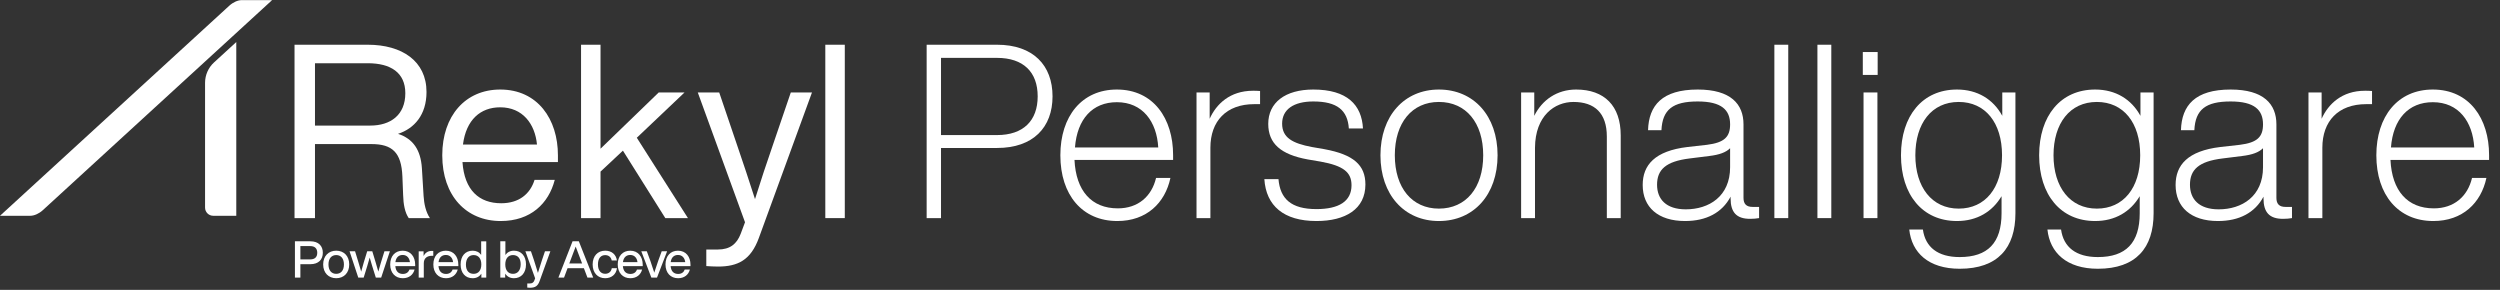
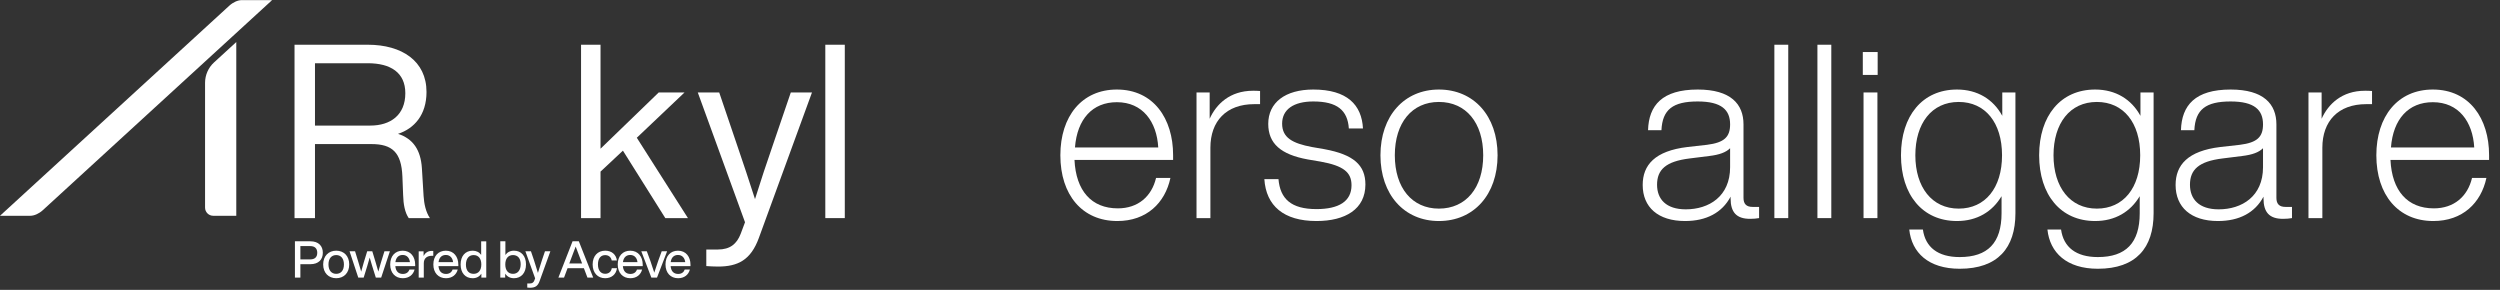
<svg xmlns="http://www.w3.org/2000/svg" width="1078" height="125" viewBox="0 0 1078 125" fill="none">
  <rect x="0" y="0" width="1078" height="125" fill="#333333" stroke="none" />
  <path d="M13.059 93.043H0L98.879 2.452C100.508 0.968 102.567 0.047 104.273 0.047H117.332L18.453 90.638C16.824 92.122 14.764 93.043 13.059 93.043Z" fill="white" />
  <path d="M101.895 93.043H91.939C89.995 93.043 88.422 91.47 88.422 89.522V35.712C88.422 32.373 89.825 29.18 92.289 26.92L101.886 18.129V93.035L101.899 93.047L101.895 93.043Z" fill="white" />
  <path d="M139.199 108.995C139.199 111.896 137.372 113.921 133.832 113.921H129.523V119.707H127.172V104.047H133.837C137.376 104.047 139.203 106.068 139.203 108.995H139.199ZM136.801 108.995C136.801 107.168 135.769 106.115 133.79 106.115H129.523V111.853H133.79C135.769 111.853 136.801 110.822 136.801 108.995Z" fill="white" />
  <path d="M139.352 114.031C139.352 110.403 141.661 108.094 144.98 108.094C148.3 108.094 150.588 110.403 150.588 114.031C150.588 117.66 148.279 119.968 144.98 119.968C141.682 119.968 139.352 117.66 139.352 114.031ZM148.3 114.031C148.3 111.435 146.981 109.984 144.98 109.984C142.98 109.984 141.639 111.435 141.639 114.031C141.639 116.628 142.959 118.078 144.98 118.078C147.002 118.078 148.3 116.628 148.3 114.031Z" fill="white" />
  <path d="M168.12 108.355L164.361 119.702H162.052L160.491 114.712C160.094 113.523 159.743 112.272 159.413 111.062C159.083 112.272 158.732 113.523 158.356 114.712L156.816 119.702H154.486L150.727 108.355H153.103L154.554 113.083C154.972 114.445 155.366 115.79 155.742 117.13C156.093 115.769 156.469 114.449 156.884 113.083L158.334 108.355H160.533L161.963 113.083C162.36 114.424 162.754 115.765 163.13 117.109C163.502 115.769 163.9 114.428 164.297 113.083L165.769 108.355H168.12Z" fill="white" />
  <path d="M179.021 114.758H170.466C170.665 117.067 171.895 118.124 173.722 118.124C175.194 118.124 176.141 117.376 176.539 116.234H178.759C178.188 118.433 176.408 119.972 173.68 119.972C170.47 119.972 168.25 117.685 168.25 114.035C168.25 110.386 170.407 108.098 173.638 108.098C177.067 108.098 179.025 110.715 179.025 114.124V114.763L179.021 114.758ZM170.491 113.02H176.759C176.56 111.261 175.481 109.941 173.638 109.941C171.988 109.941 170.779 110.931 170.491 113.02Z" fill="white" />
  <path d="M186.827 108.205V110.294H186.278C184.1 110.294 182.738 111.372 182.738 113.55V119.707H180.539V108.361H182.649V110.383C183.267 109.152 184.387 108.184 186.189 108.184C186.388 108.184 186.586 108.184 186.827 108.205Z" fill="white" />
  <path d="M197.63 114.758H189.075C189.274 117.067 190.505 118.124 192.332 118.124C193.803 118.124 194.75 117.376 195.148 116.234H197.368C196.797 118.433 195.017 119.972 192.289 119.972C189.08 119.972 186.859 117.685 186.859 114.035C186.859 110.386 189.016 108.098 192.247 108.098C195.677 108.098 197.635 110.715 197.635 114.124V114.763L197.63 114.758ZM189.096 113.02H195.364C195.165 111.261 194.087 109.941 192.243 109.941C190.593 109.941 189.384 110.931 189.096 113.02Z" fill="white" />
  <path d="M209.676 104.047V119.707H207.566V118.036C206.754 119.246 205.476 119.973 203.806 119.973C200.639 119.973 198.617 117.664 198.617 114.036C198.617 110.407 200.639 108.098 203.806 108.098C205.413 108.098 206.665 108.758 207.477 109.9V104.051H209.676V104.047ZM207.544 114.031C207.544 111.435 206.246 109.984 204.225 109.984C202.203 109.984 200.905 111.524 200.905 114.12C200.905 116.717 202.203 118.078 204.225 118.078C206.246 118.078 207.544 116.628 207.544 114.031Z" fill="white" />
  <path d="M226.806 114.031C226.806 117.66 224.759 119.969 221.617 119.969C219.926 119.969 218.649 119.241 217.837 117.99V119.707H215.727V104.047H217.926V109.942C218.738 108.775 219.994 108.094 221.622 108.094C224.768 108.094 226.811 110.403 226.811 114.031H226.806ZM224.518 113.942C224.518 111.346 223.22 109.984 221.199 109.984C219.177 109.984 217.879 111.435 217.879 114.031C217.879 116.628 219.177 118.078 221.199 118.078C223.22 118.078 224.518 116.539 224.518 113.942Z" fill="white" />
  <path d="M237.318 108.355L232.7 121.131C231.909 123.398 230.721 124.079 228.501 124.079C228.061 124.079 227.731 124.057 227.359 124.011V122.231H228.458C229.558 122.231 230.108 121.749 230.438 120.869C230.526 120.607 230.636 120.298 230.746 120.01L226.547 108.355H228.945L230.264 112.246C230.856 114.048 231.431 115.874 231.956 117.676C232.505 115.874 233.076 114.048 233.673 112.246L234.992 108.355H237.322H237.318Z" fill="white" />
  <path d="M251.769 115.638H244.732L243.214 119.707H240.773L246.888 104.047H249.595L255.795 119.707H253.308L251.769 115.638ZM250.999 113.592L250.669 112.733C250.03 111.126 249.02 108.487 248.229 106.314C247.438 108.492 246.427 111.13 245.81 112.733L245.48 113.592H250.999Z" fill="white" />
  <path d="M255.547 114.031C255.547 110.403 257.704 108.094 260.956 108.094C263.772 108.094 265.662 109.743 266.013 112.314H263.772C263.463 110.733 262.3 110.005 260.956 110.005C259.154 110.005 257.835 111.282 257.835 114.031C257.835 116.78 259.196 118.057 260.956 118.057C262.317 118.057 263.527 117.308 263.793 115.659H266.035C265.684 118.34 263.658 119.968 260.956 119.968C257.746 119.968 255.547 117.66 255.547 114.031Z" fill="white" />
  <path d="M277.138 114.758H268.583C268.782 117.067 270.012 118.124 271.839 118.124C273.311 118.124 274.258 117.376 274.656 116.234H276.876C276.305 118.433 274.525 119.972 271.797 119.972C268.587 119.972 266.367 117.685 266.367 114.035C266.367 110.386 268.524 108.098 271.755 108.098C275.184 108.098 277.142 110.715 277.142 114.124V114.763L277.138 114.758ZM268.609 113.02H274.876C274.677 111.261 273.599 109.941 271.755 109.941C270.106 109.941 268.896 110.931 268.609 113.02Z" fill="white" />
  <path d="M287.657 108.355L283.302 119.702H280.862L276.531 108.355H278.908L280.447 112.513C280.997 114.141 281.614 115.921 282.118 117.57C282.646 115.921 283.259 114.141 283.809 112.513L285.327 108.355H287.657Z" fill="white" />
  <path d="M297.732 114.758H289.177C289.376 117.067 290.606 118.124 292.433 118.124C293.905 118.124 294.852 117.376 295.25 116.234H297.47C296.899 118.433 295.119 119.972 292.391 119.972C289.181 119.972 286.961 117.685 286.961 114.035C286.961 110.386 289.118 108.098 292.349 108.098C295.778 108.098 297.736 110.715 297.736 114.124V114.763L297.732 114.758ZM289.198 113.02H295.465C295.267 111.261 294.188 109.941 292.344 109.941C290.695 109.941 289.486 110.931 289.198 113.02Z" fill="white" />
  <path d="M1049.25 95.307C1034.13 95.307 1024.68 84.072 1024.68 66.957C1024.68 50.157 1033.92 38.607 1049.04 38.607C1064.89 38.607 1073.29 51.207 1073.29 66.852V68.952H1030.77C1031.4 82.287 1038.12 89.847 1049.46 89.847C1058.17 89.847 1064.05 84.702 1065.94 76.722H1072.14C1069.83 87.537 1061.85 95.307 1049.25 95.307ZM1030.98 63.597H1066.89C1066.26 52.467 1060.17 44.067 1049.04 44.067C1038.54 44.067 1031.92 51.312 1030.98 63.597Z" fill="white" />
  <path d="M1019.77 39.133C1020.72 39.133 1021.66 39.133 1022.82 39.238V44.908H1020.3C1008.22 44.908 1001.4 52.258 1001.4 63.703V94.048H995.414V39.868H1001.08V51.208C1003.92 44.908 1009.8 39.133 1019.77 39.133Z" fill="white" />
  <path d="M985.472 89.217H988.307V94.047C987.152 94.257 985.787 94.362 984.422 94.362C978.542 94.362 976.022 91.527 976.022 85.542V84.807C972.347 91.737 965.522 95.307 956.387 95.307C944.732 95.307 938.117 89.322 938.117 79.767C938.117 71.157 943.367 65.067 957.437 63.387L965.837 62.442C973.397 61.497 975.812 58.977 975.812 53.622C975.812 47.427 972.137 43.752 961.847 43.752C951.137 43.752 946.622 47.217 946.202 56.142H940.427C940.742 45.432 946.517 38.607 961.847 38.607C976.127 38.607 981.587 44.907 981.587 53.622V85.332C981.587 87.957 982.847 89.217 985.472 89.217ZM956.702 90.267C966.677 90.267 975.812 84.702 975.812 72.102V63.912C974.027 65.697 971.192 66.747 966.782 67.272L958.382 68.322C948.092 69.582 944.312 73.152 944.312 79.662C944.312 85.857 948.197 90.267 956.702 90.267Z" fill="white" />
  <path d="M922.961 49.947V39.867H928.631V91.947C928.631 106.857 921.071 115.887 904.586 115.887C891.146 115.887 883.901 108.957 882.851 98.982H888.731C889.781 106.542 895.136 110.847 904.586 110.847C916.661 110.847 922.646 104.757 922.646 91.947V84.597C918.656 91.317 912.041 95.307 903.431 95.307C888.521 95.307 879.281 83.967 879.281 66.957C879.281 49.947 888.521 38.607 903.431 38.607C912.251 38.607 919.076 42.807 922.961 49.947ZM904.166 89.952C915.611 89.952 922.856 81.027 922.856 66.957C922.856 52.887 915.611 43.962 904.166 43.962C892.511 43.962 885.476 53.202 885.476 66.957C885.476 80.712 892.616 89.952 904.166 89.952Z" fill="white" />
  <path d="M863.383 49.947V39.867H869.053V91.947C869.053 106.857 861.493 115.887 845.008 115.887C831.568 115.887 824.323 108.957 823.273 98.982H829.153C830.203 106.542 835.558 110.847 845.008 110.847C857.083 110.847 863.068 104.757 863.068 91.947V84.597C859.078 91.317 852.463 95.307 843.853 95.307C828.943 95.307 819.703 83.967 819.703 66.957C819.703 49.947 828.943 38.607 843.853 38.607C852.673 38.607 859.498 42.807 863.383 49.947ZM844.588 89.952C856.033 89.952 863.278 81.027 863.278 66.957C863.278 52.887 856.033 43.962 844.588 43.962C832.933 43.962 825.898 53.202 825.898 66.957C825.898 80.712 833.038 89.952 844.588 89.952Z" fill="white" />
  <path d="M809.647 32.307H803.242V22.438H809.647V32.307ZM809.542 94.047H803.557V39.867H809.542V94.047Z" fill="white" />
  <path d="M789.657 94.047H783.672V19.287H789.657V94.047Z" fill="white" />
  <path d="M771.094 94.047H765.109V19.287H771.094V94.047Z" fill="white" />
  <path d="M755.683 89.217H758.518V94.047C757.363 94.257 755.998 94.362 754.633 94.362C748.753 94.362 746.233 91.527 746.233 85.542V84.807C742.558 91.737 735.733 95.307 726.598 95.307C714.943 95.307 708.328 89.322 708.328 79.767C708.328 71.157 713.578 65.067 727.648 63.387L736.048 62.442C743.608 61.497 746.023 58.977 746.023 53.622C746.023 47.427 742.348 43.752 732.058 43.752C721.348 43.752 716.833 47.217 716.413 56.142H710.638C710.953 45.432 716.728 38.607 732.058 38.607C746.338 38.607 751.798 44.907 751.798 53.622V85.332C751.798 87.957 753.058 89.217 755.683 89.217ZM726.913 90.267C736.888 90.267 746.023 84.702 746.023 72.102V63.912C744.238 65.697 741.403 66.747 736.993 67.272L728.593 68.322C718.303 69.582 714.523 73.152 714.523 79.662C714.523 85.857 718.408 90.267 726.913 90.267Z" fill="white" />
-   <path d="M679.636 38.607C691.816 38.607 698.851 45.642 698.851 58.347V94.047H692.866V58.872C692.866 48.792 687.616 43.962 678.481 43.962C670.396 43.962 661.996 49.842 661.891 63.702V94.047H655.906V39.867H661.576V49.947C664.936 43.122 671.341 38.607 679.636 38.607Z" fill="white" />
  <path d="M620.45 95.307C605.54 95.307 595.25 83.967 595.25 66.957C595.25 49.947 605.54 38.607 620.45 38.607C635.465 38.607 645.755 49.947 645.755 66.957C645.755 83.967 635.465 95.307 620.45 95.307ZM620.45 89.952C632.105 89.952 639.56 81.027 639.56 66.957C639.56 52.887 632.105 43.962 620.45 43.962C608.9 43.962 601.445 52.887 601.445 66.957C601.445 81.027 608.9 89.952 620.45 89.952Z" fill="white" />
  <path d="M567.658 95.307C553.483 95.307 545.923 88.692 545.188 77.247H551.277C552.012 85.752 556.738 90.162 567.658 90.162C577.318 90.162 582.777 86.802 582.777 79.872C582.777 74.307 579.313 71.472 569.443 69.687L563.878 68.742C552.328 66.642 546.868 61.917 546.868 53.412C546.868 44.277 554.113 38.607 566.293 38.607C580.888 38.607 587.188 45.222 587.713 55.407H581.622C581.097 47.532 576.583 43.752 566.293 43.752C557.788 43.752 552.853 47.217 552.853 53.307C552.853 59.397 557.368 61.812 565.663 63.387L571.122 64.332C583.617 66.642 588.763 71.157 588.763 79.557C588.763 90.162 580.153 95.307 567.658 95.307Z" fill="white" />
  <path d="M540.298 39.133C541.243 39.133 542.187 39.133 543.342 39.238V44.908H540.823C528.748 44.908 521.923 52.258 521.923 63.703V94.048H515.938V39.868H521.608V51.208C524.443 44.908 530.323 39.133 540.298 39.133Z" fill="white" />
  <path d="M481.797 95.307C466.677 95.307 457.227 84.072 457.227 66.957C457.227 50.157 466.467 38.607 481.587 38.607C497.442 38.607 505.842 51.207 505.842 66.852V68.952H463.317C463.947 82.287 470.667 89.847 482.007 89.847C490.722 89.847 496.602 84.702 498.492 76.722H504.687C502.377 87.537 494.397 95.307 481.797 95.307ZM463.527 63.597H499.437C498.807 52.467 492.717 44.067 481.587 44.067C471.087 44.067 464.472 51.312 463.527 63.597Z" fill="white" />
-   <path d="M429.915 19.287C445.56 19.287 453.855 28.212 453.855 41.547C453.855 54.882 445.56 63.807 429.915 63.807H405.765V94.047H399.57V19.287H429.915ZM405.765 58.242H429.915C441.255 58.242 447.45 52.047 447.45 41.547C447.45 31.047 441.255 24.957 429.915 24.957H405.765V58.242Z" fill="white" />
  <path d="M364.275 94.047H355.875V19.287H364.275V94.047Z" fill="white" />
  <path d="M333.328 62.337L340.993 39.867H350.128L327.238 102.552C323.773 112.107 318.208 114.942 309.598 114.942C307.918 114.942 306.133 114.837 304.558 114.732V107.592H309.493C314.848 107.592 317.683 105.177 319.363 100.872C319.993 99.297 320.623 97.512 321.253 95.832L300.883 39.867H310.123L317.788 62.442C320.518 70.317 323.038 78.087 325.558 85.857C327.973 78.087 330.598 70.212 333.328 62.337Z" fill="white" />
  <path d="M296.642 94.047H286.877L268.607 64.962L258.947 73.992V94.047H250.547V19.287H258.947V64.122L284.042 39.867H295.172L274.592 59.397L296.642 94.047Z" fill="white" />
-   <path d="M215.903 95.307C201.098 95.307 190.703 84.492 190.703 66.957C190.703 49.947 200.678 38.607 215.693 38.607C231.863 38.607 240.578 51.417 240.578 66.957V69.897H199.418C200.258 82.077 206.663 87.642 216.113 87.642C223.778 87.642 228.608 83.652 230.498 77.562H239.213C236.588 87.747 228.818 95.307 215.903 95.307ZM199.628 62.337H231.548C230.708 53.412 225.353 46.272 215.693 46.272C207.188 46.272 200.993 51.627 199.628 62.337Z" fill="white" />
  <path d="M181.915 72.417L182.65 84.492C182.86 87.852 183.595 91.422 185.38 94.047H176.245C174.565 91.632 173.935 88.062 173.83 84.072L173.515 76.092C173.095 65.697 169.105 62.127 160.18 62.127H135.82V94.047H127V19.287H158.605C173.305 19.287 183.91 26.322 183.91 39.657C183.91 49.527 178.66 55.407 171.625 57.717C178.135 59.817 181.39 64.647 181.915 72.417ZM135.82 54.147H159.655C168.37 54.147 174.775 49.632 174.775 40.182C174.775 31.257 168.37 27.267 158.605 27.267H135.82V54.147Z" fill="white" />
</svg>